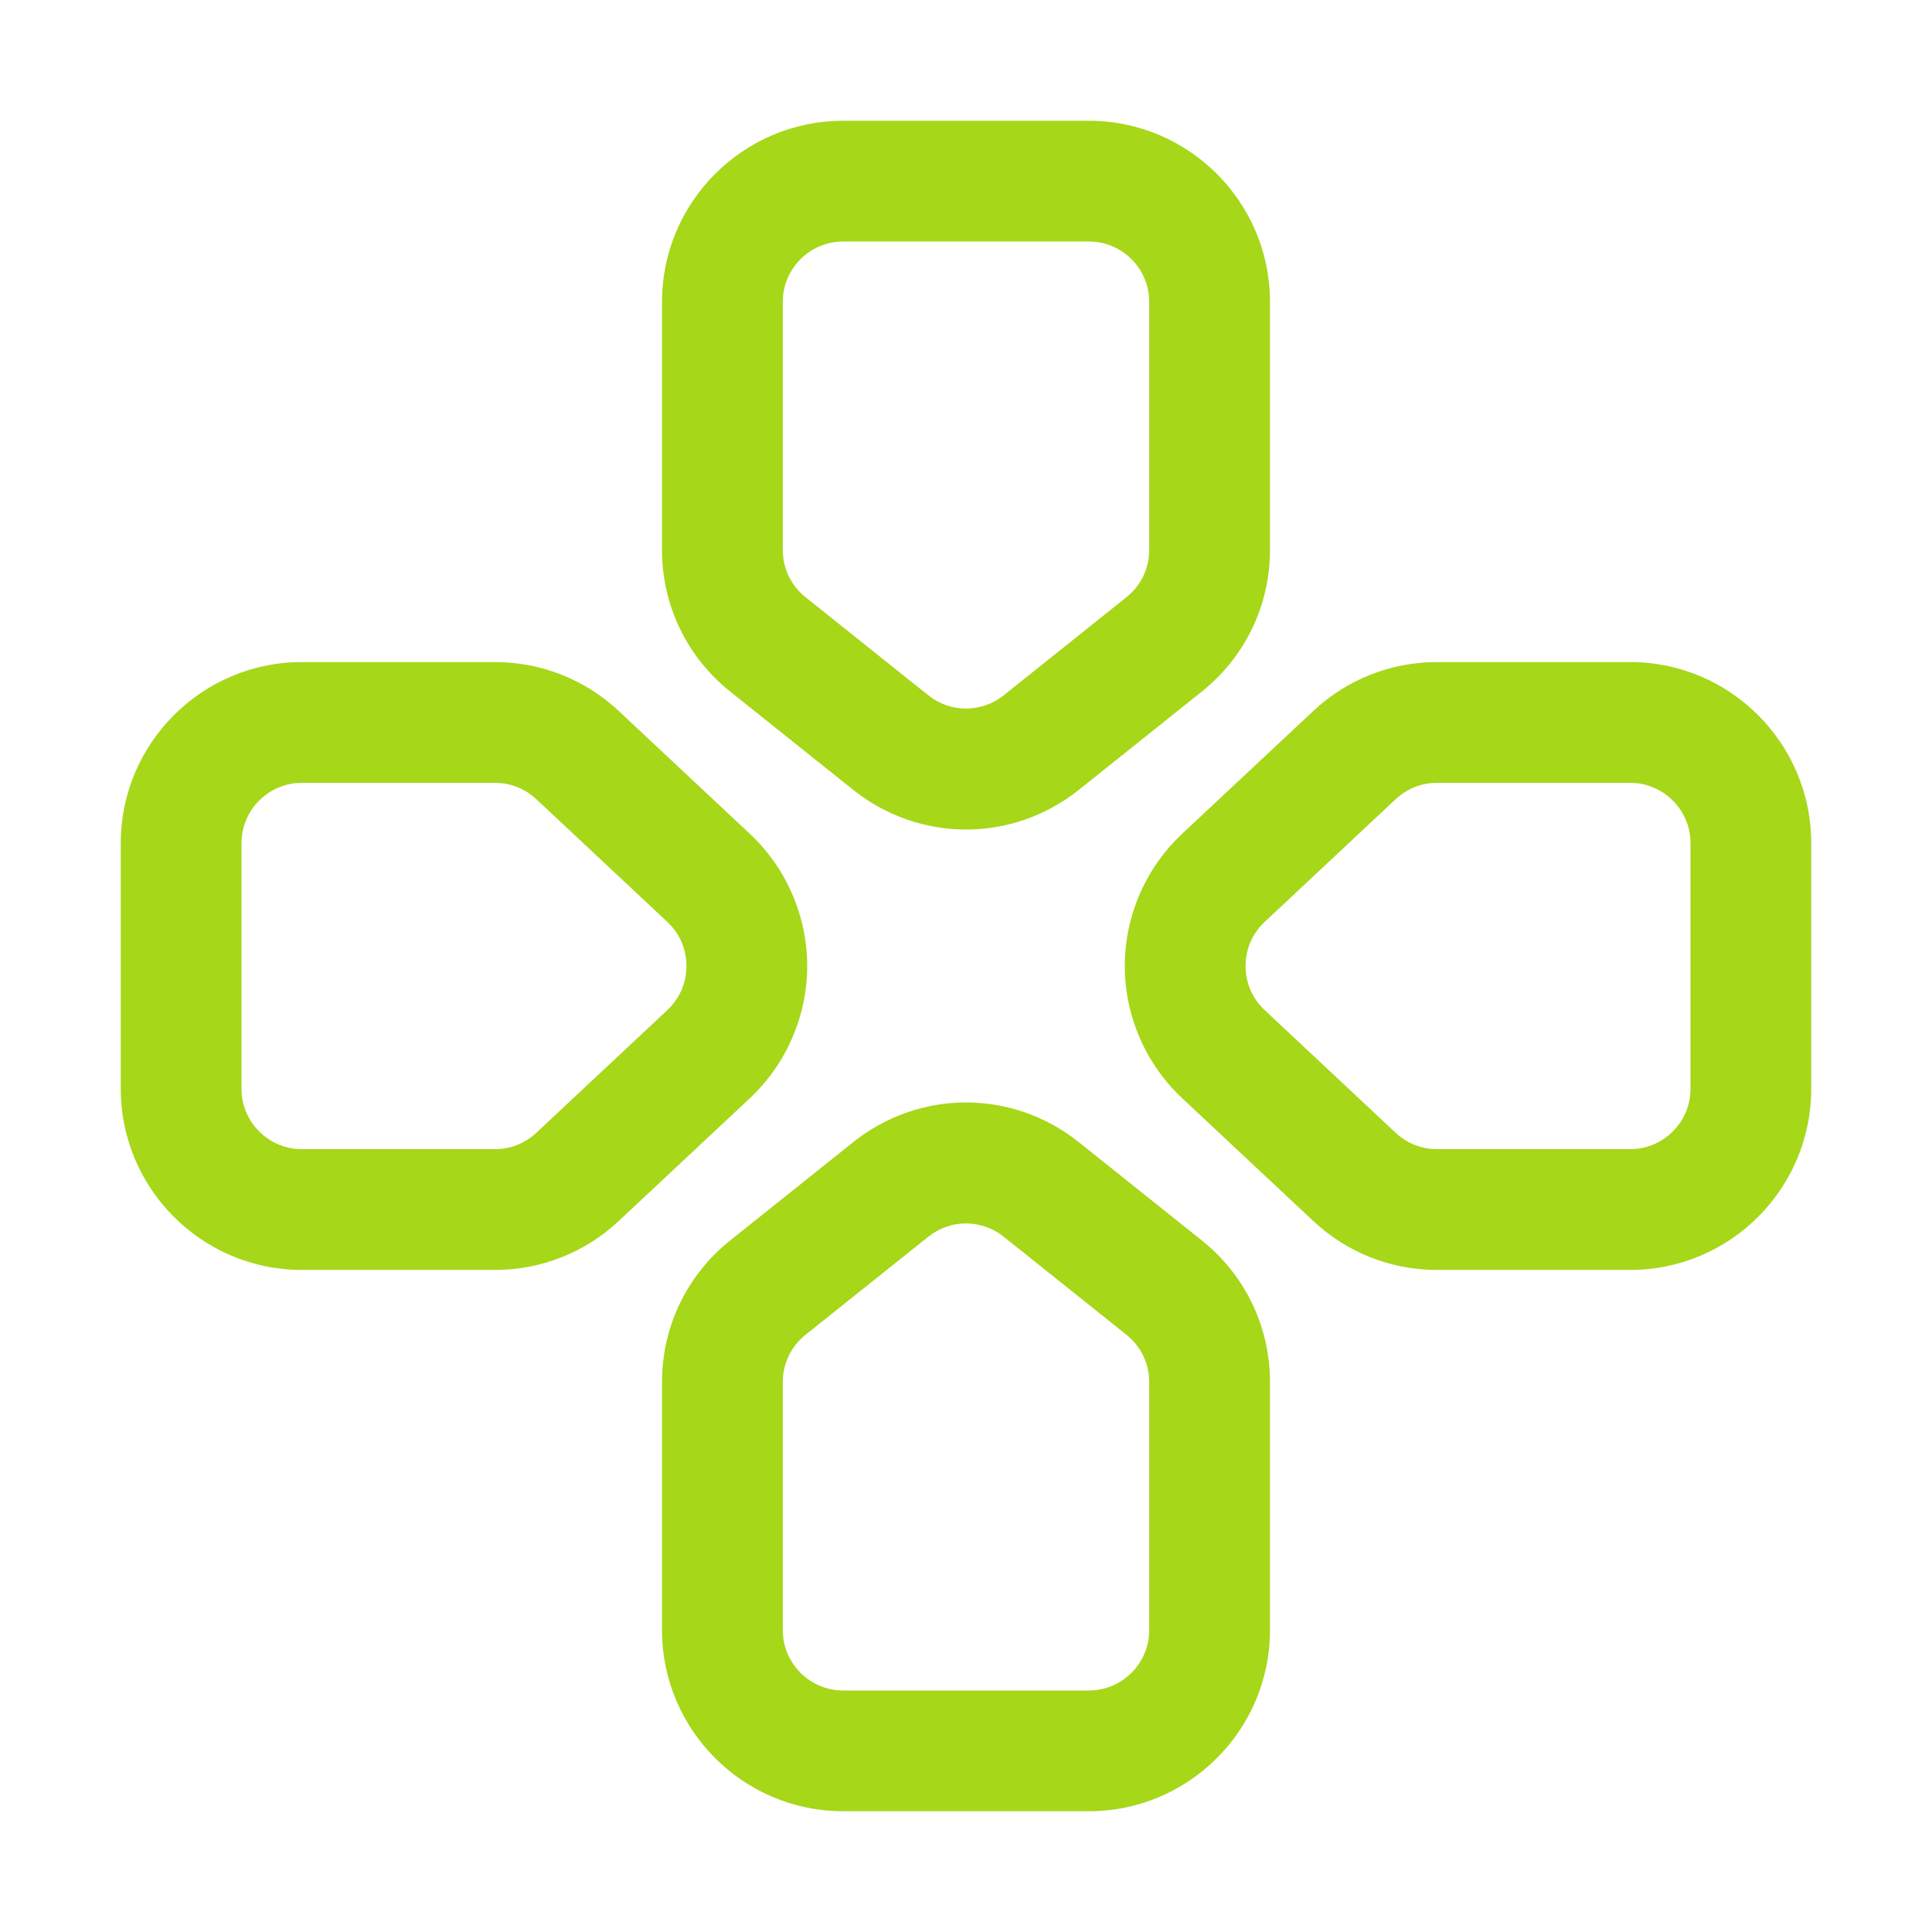
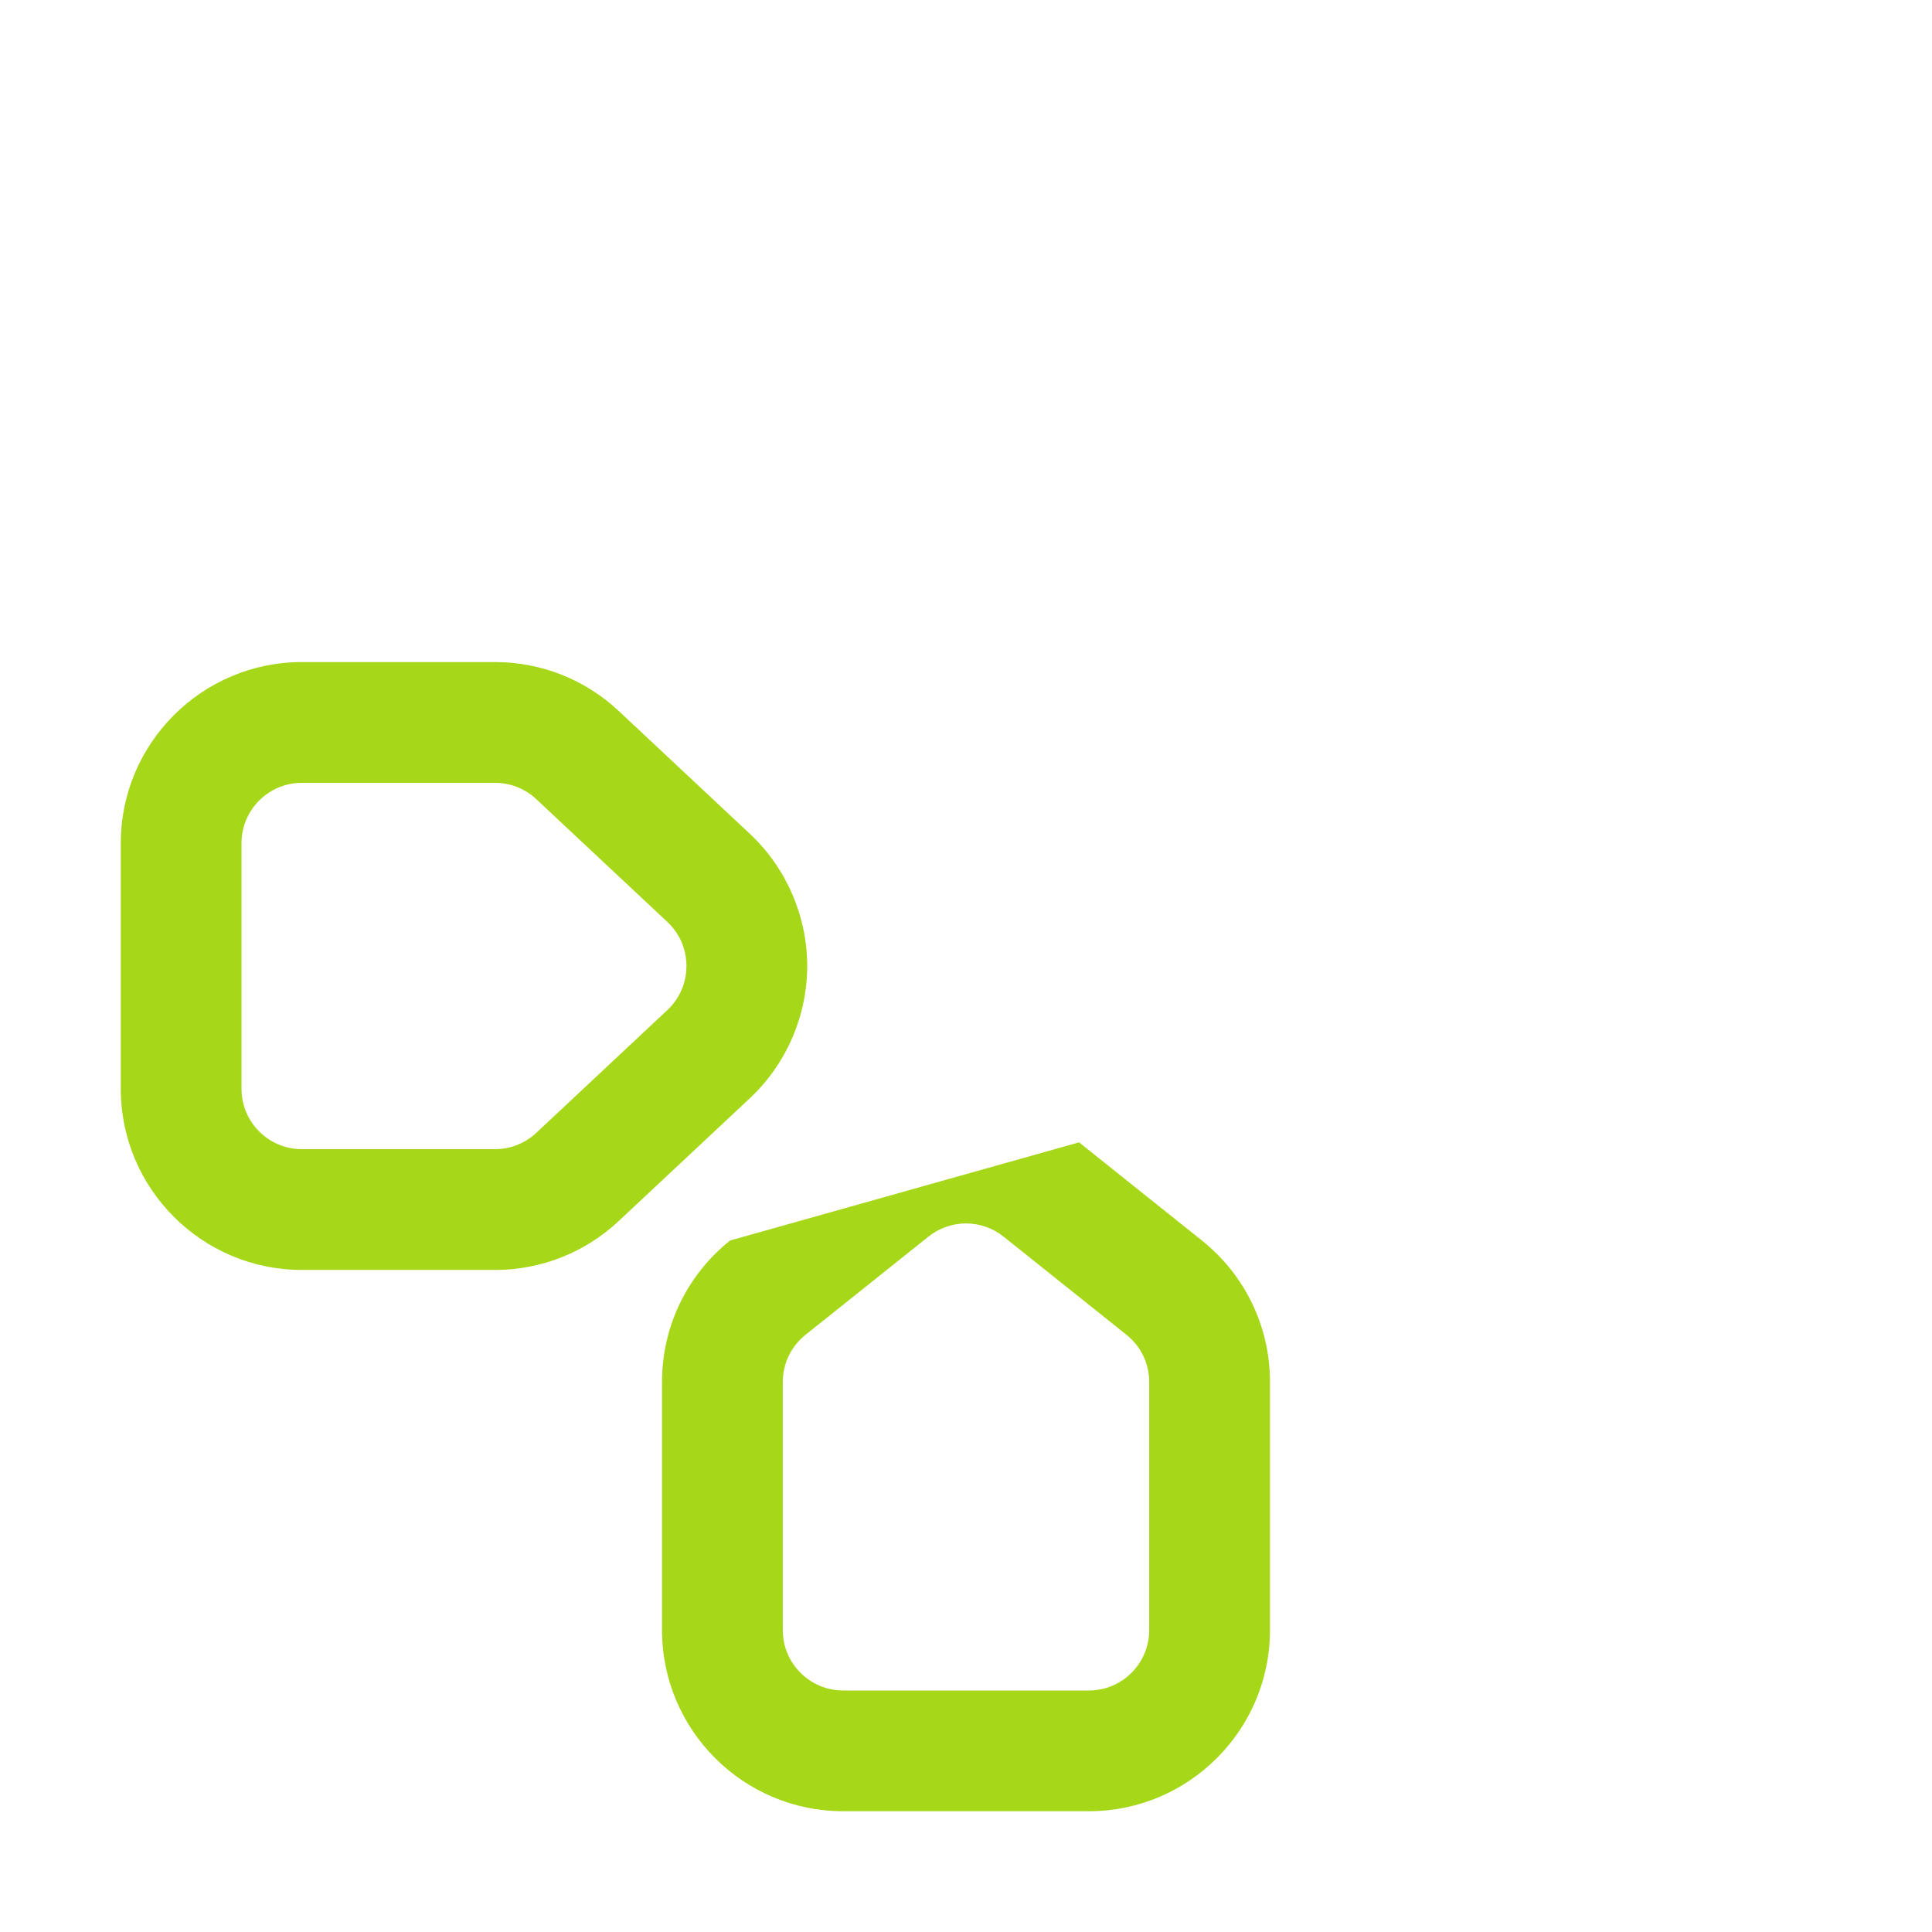
<svg xmlns="http://www.w3.org/2000/svg" width="47" height="47" viewBox="0 0 47 47" fill="none">
-   <path d="M39.656 16.106H34.96C33.836 16.106 32.766 16.529 31.948 17.297L28.757 20.284C27.871 21.115 27.363 22.287 27.363 23.5C27.363 24.713 27.871 25.885 28.758 26.716L31.948 29.703C32.766 30.471 33.836 30.894 34.96 30.894H39.656C42.086 30.894 44.062 28.918 44.062 26.488V20.512C44.062 18.083 42.086 16.106 39.656 16.106ZM41.125 26.488C41.125 27.298 40.466 27.956 39.656 27.956H34.96C34.585 27.956 34.229 27.816 33.956 27.561L30.766 24.573C30.466 24.292 30.301 23.91 30.301 23.5C30.301 23.09 30.466 22.708 30.766 22.427L33.956 19.439C34.228 19.184 34.585 19.044 34.96 19.044H39.656C40.466 19.044 41.125 19.702 41.125 20.512V26.488Z" fill="#A6D719" />
  <path d="M7.344 30.894H12.04C13.164 30.894 14.233 30.471 15.053 29.703L18.243 26.716C19.129 25.885 19.637 24.713 19.637 23.5C19.637 22.287 19.129 21.115 18.242 20.284L15.053 17.297C14.233 16.529 13.164 16.106 12.04 16.106H7.344C4.914 16.106 2.938 18.083 2.938 20.512V26.488C2.938 28.918 4.914 30.894 7.344 30.894ZM5.875 20.512C5.875 19.702 6.534 19.044 7.344 19.044H12.04C12.415 19.044 12.771 19.184 13.044 19.439L16.234 22.427C16.534 22.708 16.699 23.09 16.699 23.5C16.699 23.91 16.534 24.292 16.234 24.573L13.044 27.561C12.771 27.816 12.415 27.956 12.04 27.956H7.344C6.534 27.956 5.875 27.298 5.875 26.488V20.512Z" fill="#A6D719" />
-   <path d="M26.25 27.79C24.631 26.496 22.369 26.496 20.75 27.79L17.761 30.178C16.709 31.02 16.105 32.274 16.105 33.621V39.656C16.105 42.086 18.082 44.062 20.512 44.062H26.488C28.918 44.062 30.895 42.086 30.895 39.656V33.621C30.895 32.274 30.291 31.02 29.239 30.178L26.25 27.79ZM27.957 39.656C27.957 40.467 27.298 41.125 26.488 41.125H20.512C19.702 41.125 19.043 40.467 19.043 39.656V33.621C19.043 33.172 19.244 32.753 19.595 32.473L22.584 30.085C23.123 29.655 23.877 29.655 24.416 30.085L27.405 32.473C27.756 32.753 27.957 33.172 27.957 33.621V39.656Z" fill="#A6D719" />
-   <path d="M30.895 13.379V7.344C30.895 4.914 28.918 2.938 26.488 2.938H20.512C18.082 2.938 16.105 4.914 16.105 7.344V13.379C16.105 14.726 16.709 15.98 17.761 16.822L20.75 19.21C21.559 19.857 22.53 20.18 23.5 20.18C24.47 20.18 25.441 19.857 26.251 19.21L29.239 16.822C30.291 15.98 30.895 14.726 30.895 13.379ZM27.957 13.379C27.957 13.828 27.756 14.247 27.405 14.527L24.417 16.915C23.877 17.345 23.123 17.345 22.584 16.915L19.595 14.527C19.244 14.247 19.043 13.828 19.043 13.379V7.344C19.043 6.533 19.702 5.875 20.512 5.875H26.488C27.298 5.875 27.957 6.533 27.957 7.344V13.379Z" fill="#A6D719" />
+   <path d="M26.25 27.79L17.761 30.178C16.709 31.02 16.105 32.274 16.105 33.621V39.656C16.105 42.086 18.082 44.062 20.512 44.062H26.488C28.918 44.062 30.895 42.086 30.895 39.656V33.621C30.895 32.274 30.291 31.02 29.239 30.178L26.25 27.79ZM27.957 39.656C27.957 40.467 27.298 41.125 26.488 41.125H20.512C19.702 41.125 19.043 40.467 19.043 39.656V33.621C19.043 33.172 19.244 32.753 19.595 32.473L22.584 30.085C23.123 29.655 23.877 29.655 24.416 30.085L27.405 32.473C27.756 32.753 27.957 33.172 27.957 33.621V39.656Z" fill="#A6D719" />
</svg>